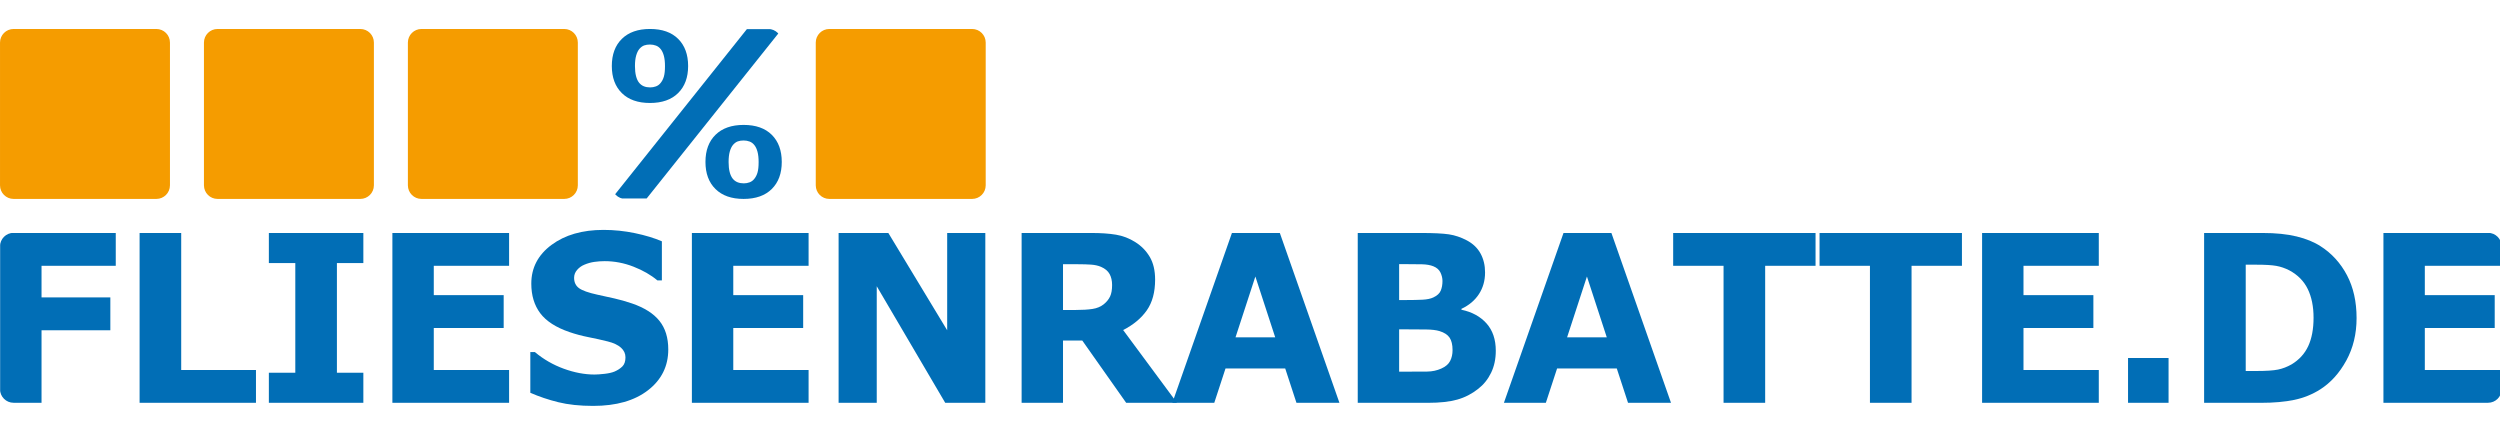
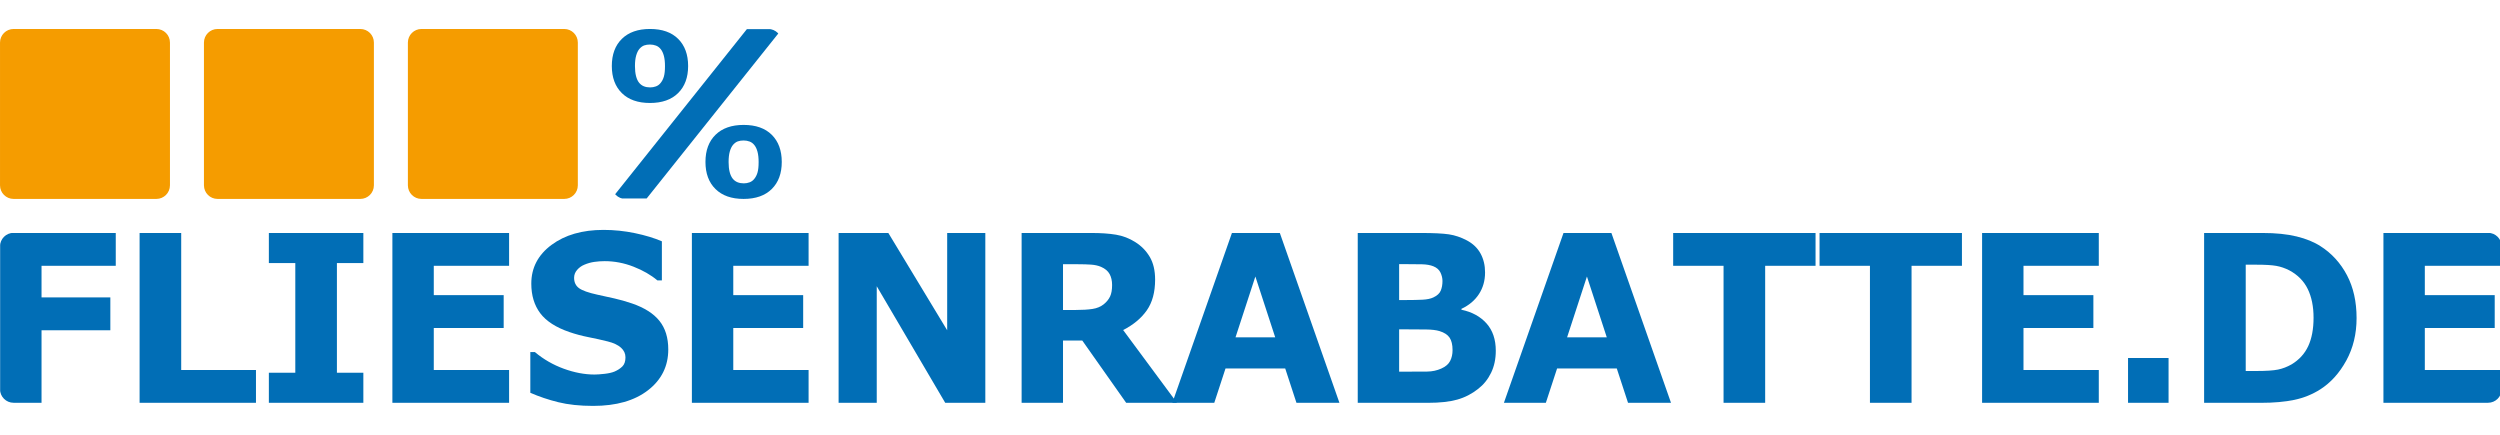
<svg xmlns="http://www.w3.org/2000/svg" xmlns:ns1="http://www.serif.com/" width="230" height="40" viewBox="0 0 4344 655" version="1.1" xml:space="preserve" style="fill-rule:evenodd;clip-rule:evenodd;stroke-linejoin:round;stroke-miterlimit:2;">
  <g transform="matrix(1,0,0,1,-236.217,-1181.1)">
    <g id="Ebene-1" ns1:id="Ebene 1" transform="matrix(4.167,0,0,4.167,0,0)">
      <g transform="matrix(1,0,0,1,127.558,289.136)">
        <path d="M0,59.527C0,62.658 -2.538,65.197 -5.669,65.197L-65.197,65.197C-68.328,65.197 -70.866,62.658 -70.866,59.527L-70.866,0C-70.866,-3.131 -68.328,-5.67 -65.197,-5.67L-5.669,-5.67C-2.538,-5.67 0,-3.131 0,0L0,59.527Z" style="fill:rgb(245,156,0);fill-rule:nonzero;" />
      </g>
      <g transform="matrix(1,0,0,1,212.599,289.136)">
        <path d="M0,59.527C0,62.658 -2.538,65.197 -5.669,65.197L-65.197,65.197C-68.328,65.197 -70.866,62.658 -70.866,59.527L-70.866,0C-70.866,-3.131 -68.328,-5.67 -65.197,-5.67L-5.669,-5.67C-2.538,-5.67 0,-3.131 0,0L0,59.527Z" style="fill:rgb(245,156,0);fill-rule:nonzero;" />
      </g>
      <g transform="matrix(1,0,0,1,297.638,289.136)">
        <path d="M0,59.527C0,62.658 -2.538,65.197 -5.669,65.197L-65.197,65.197C-68.328,65.197 -70.866,62.658 -70.866,59.527L-70.866,0C-70.866,-3.131 -68.328,-5.67 -65.197,-5.67L-5.669,-5.67C-2.538,-5.67 0,-3.131 0,0L0,59.527Z" style="fill:rgb(245,156,0);fill-rule:nonzero;" />
      </g>
      <g transform="matrix(1,0,0,1,467.717,289.136)">
-         <path d="M0,59.527C0,62.658 -2.538,65.197 -5.669,65.197L-65.197,65.197C-68.328,65.197 -70.866,62.658 -70.866,59.527L-70.866,0C-70.866,-3.131 -68.328,-5.67 -65.197,-5.67L-5.669,-5.67C-2.538,-5.67 0,-3.131 0,0L0,59.527Z" style="fill:rgb(245,156,0);fill-rule:nonzero;" />
-       </g>
+         </g>
      <g>
        <clipPath id="_clip1">
          <path d="M317.48,283.465C314.349,283.465 311.811,286.004 311.811,289.135L311.811,348.663C311.811,351.793 314.349,354.333 317.48,354.333L377.008,354.333C380.139,354.333 382.677,351.793 382.677,348.663L382.677,289.135C382.677,286.004 380.139,283.465 377.008,283.465L317.48,283.465Z" clip-rule="nonzero" />
        </clipPath>
        <g clip-path="url(#_clip1)">
          <g transform="matrix(-0.624,0.782,0.782,0.624,352.721,368.559)">
            <path d="M-85.113,-29.598L5.172,-29.598L14.247,-40.97L-76.038,-40.97L-85.113,-29.598Z" style="fill:rgb(1,110,182);fill-rule:nonzero;" />
          </g>
          <g transform="matrix(1,0,0,1,332.169,291.82)">
            <path d="M0,14.151C0.603,13.409 1.056,12.516 1.358,11.473C1.659,10.43 1.811,8.985 1.811,7.139C1.811,5.432 1.655,4.003 1.345,2.846C1.035,1.692 0.603,0.768 0.051,0.079C-0.5,-0.628 -1.165,-1.128 -1.94,-1.421C-2.716,-1.716 -3.553,-1.863 -4.45,-1.863C-5.346,-1.863 -6.144,-1.742 -6.843,-1.499C-7.541,-1.257 -8.209,-0.775 -8.848,-0.05C-9.417,0.622 -9.87,1.544 -10.206,2.717C-10.541,3.889 -10.709,5.364 -10.709,7.139C-10.709,8.727 -10.563,10.102 -10.271,11.266C-9.977,12.43 -9.546,13.366 -8.977,14.073C-8.424,14.747 -7.765,15.237 -6.998,15.547C-6.23,15.858 -5.355,16.012 -4.372,16.012C-3.527,16.012 -2.721,15.87 -1.954,15.587C-1.186,15.301 -0.535,14.823 0,14.151M11.46,7.089C11.46,11.866 10.067,15.63 7.283,18.38C4.497,21.131 0.585,22.506 -4.45,22.506C-9.485,22.506 -13.396,21.131 -16.181,18.38C-18.966,15.63 -20.358,11.866 -20.358,7.089C-20.358,2.278 -18.958,-1.499 -16.155,-4.242C-13.353,-6.984 -9.451,-8.355 -4.45,-8.355C0.621,-8.355 4.541,-6.976 7.309,-4.216C10.077,-1.456 11.46,2.311 11.46,7.089" style="fill:rgb(1,110,182);fill-rule:nonzero;" />
          </g>
          <g transform="matrix(1,0,0,1,371.216,331.827)">
            <path d="M0,14.152C0.603,13.41 1.056,12.517 1.358,11.474C1.659,10.429 1.811,8.986 1.811,7.14C1.811,5.433 1.655,4.002 1.345,2.847C1.035,1.691 0.603,0.769 0.051,0.08C-0.5,-0.629 -1.165,-1.127 -1.94,-1.422C-2.716,-1.715 -3.553,-1.862 -4.45,-1.862C-5.346,-1.862 -6.144,-1.741 -6.843,-1.498C-7.541,-1.258 -8.209,-0.776 -8.848,-0.051C-9.417,0.623 -9.87,1.545 -10.206,2.718C-10.541,3.89 -10.709,5.365 -10.709,7.14C-10.709,8.728 -10.563,10.103 -10.271,11.267C-9.977,12.431 -9.546,13.367 -8.977,14.074C-8.424,14.746 -7.765,15.238 -6.998,15.548C-6.23,15.859 -5.355,16.013 -4.372,16.013C-3.527,16.013 -2.721,15.871 -1.954,15.586C-1.186,15.302 -0.535,14.824 0,14.152M11.46,7.09C11.46,11.867 10.067,15.631 7.283,18.381C4.497,21.131 0.585,22.506 -4.45,22.506C-9.485,22.506 -13.396,21.131 -16.181,18.381C-18.966,15.631 -20.358,11.867 -20.358,7.09C-20.358,2.277 -18.958,-1.498 -16.155,-4.241C-13.353,-6.983 -9.451,-8.354 -4.45,-8.354C0.621,-8.354 4.541,-6.975 7.309,-4.215C10.077,-1.455 11.46,2.312 11.46,7.09" style="fill:rgb(1,110,182);fill-rule:nonzero;" />
          </g>
        </g>
      </g>
      <g>
        <clipPath id="_clip2">
          <path d="M275.321,363.723C272.505,363.723 270.174,365.78 269.733,368.472L62.361,368.472C59.23,368.472 56.692,371.011 56.692,374.142L56.692,433.67C56.692,436.8 59.23,439.34 62.361,439.34L269.721,439.34C270.128,442.071 272.476,444.167 275.321,444.167L344.427,444.167C347.272,444.167 349.62,442.071 350.028,439.34L1094.17,439.34C1097.3,439.34 1099.84,436.8 1099.84,433.67L1099.84,374.142C1099.84,371.011 1097.3,368.472 1094.17,368.472L350.016,368.472C349.575,365.78 347.244,363.723 344.427,363.723L275.321,363.723Z" clip-rule="nonzero" />
        </clipPath>
        <g clip-path="url(#_clip2)">
          <g transform="matrix(1,0,0,1,104.959,425.659)">
            <path d="M0,-43.426L-30.952,-43.426L-30.952,-30.251L-2.259,-30.251L-2.259,-16.553L-30.952,-16.553L-30.952,13.698L-48.213,13.698L-48.213,-57.124L0,-57.124L0,-43.426Z" style="fill:rgb(1,110,182);fill-rule:nonzero;" />
          </g>
          <g transform="matrix(1,0,0,1,163.426,368.535)">
            <path d="M0,70.822L-48.529,70.822L-48.529,0L-31.178,0L-31.178,57.124L0,57.124L0,70.822Z" style="fill:rgb(1,110,182);fill-rule:nonzero;" />
          </g>
          <g transform="matrix(1,0,0,1,208.202,368.535)">
            <path d="M0,70.822L-39.402,70.822L-39.402,58.265L-28.376,58.265L-28.376,12.556L-39.402,12.556L-39.402,0L0,0L0,12.556L-11.025,12.556L-11.025,58.265L0,58.265L0,70.822Z" style="fill:rgb(1,110,182);fill-rule:nonzero;" />
          </g>
          <g transform="matrix(1,0,0,1,268.974,368.535)">
            <path d="M0,70.822L-48.665,70.822L-48.665,0L0,0L0,13.698L-31.404,13.698L-31.404,25.922L-2.259,25.922L-2.259,39.62L-31.404,39.62L-31.404,57.124L0,57.124L0,70.822Z" style="fill:rgb(1,110,182);fill-rule:nonzero;" />
          </g>
          <g transform="matrix(1,0,0,1,335.349,390.794)">
            <path d="M0,26.303C0,33.28 -2.809,38.948 -8.427,43.307C-14.045,47.667 -21.674,49.847 -31.313,49.847C-36.887,49.847 -41.744,49.331 -45.886,48.301C-50.028,47.271 -53.906,45.963 -57.521,44.377L-57.521,27.397L-55.623,27.397C-52.039,30.409 -48.025,32.724 -43.582,34.341C-39.138,35.958 -34.868,36.767 -30.771,36.767C-29.717,36.767 -28.331,36.672 -26.614,36.482C-24.897,36.291 -23.497,35.975 -22.412,35.531C-21.087,34.959 -19.995,34.246 -19.136,33.39C-18.277,32.533 -17.848,31.266 -17.848,29.585C-17.848,28.032 -18.474,26.692 -19.724,25.566C-20.974,24.441 -22.804,23.576 -25.213,22.974C-27.744,22.339 -30.417,21.745 -33.234,21.19C-36.051,20.635 -38.694,19.929 -41.164,19.074C-46.828,17.14 -50.901,14.515 -53.387,11.201C-55.872,7.888 -57.114,3.774 -57.114,-1.141C-57.114,-7.736 -54.306,-13.119 -48.688,-17.289C-43.069,-21.459 -35.848,-23.544 -27.021,-23.544C-22.593,-23.544 -18.217,-23.092 -13.895,-22.188C-9.572,-21.285 -5.829,-20.15 -2.666,-18.788L-2.666,-2.473L-4.519,-2.473C-7.229,-4.757 -10.551,-6.666 -14.482,-8.205C-18.413,-9.742 -22.427,-10.511 -26.524,-10.511C-27.97,-10.511 -29.409,-10.408 -30.839,-10.202C-32.27,-9.996 -33.648,-9.607 -34.974,-9.037C-36.148,-8.561 -37.158,-7.84 -38.001,-6.873C-38.845,-5.905 -39.266,-4.803 -39.266,-3.567C-39.266,-1.696 -38.588,-0.261 -37.233,0.738C-35.877,1.737 -33.317,2.648 -29.551,3.472C-27.082,4.012 -24.709,4.535 -22.435,5.042C-20.161,5.55 -17.713,6.247 -15.092,7.135C-9.941,8.911 -6.138,11.328 -3.683,14.388C-1.228,17.449 0,21.42 0,26.303" style="fill:rgb(1,110,182);fill-rule:nonzero;" />
          </g>
          <g transform="matrix(1,0,0,1,393.862,368.535)">
            <path d="M0,70.822L-48.665,70.822L-48.665,0L0,0L0,13.698L-31.404,13.698L-31.404,25.922L-2.259,25.922L-2.259,39.62L-31.404,39.62L-31.404,57.124L0,57.124L0,70.822Z" style="fill:rgb(1,110,182);fill-rule:nonzero;" />
          </g>
          <g transform="matrix(1,0,0,1,467.557,368.535)">
            <path d="M0,70.822L-16.719,70.822L-45.275,22.212L-45.275,70.822L-61.181,70.822L-61.181,0L-40.44,0L-15.905,40.571L-15.905,0L0,0L0,70.822Z" style="fill:rgb(1,110,182);fill-rule:nonzero;" />
          </g>
          <g transform="matrix(1,0,0,1,520.422,417.668)">
            <path d="M0,-27.444C0,-29.22 -0.347,-30.742 -1.04,-32.01C-1.732,-33.278 -2.923,-34.277 -4.609,-35.007C-5.784,-35.514 -7.155,-35.823 -8.721,-35.934C-10.288,-36.046 -12.11,-36.101 -14.188,-36.101L-20.47,-36.101L-20.47,-17.028L-15.138,-17.028C-12.366,-17.028 -10.047,-17.171 -8.179,-17.456C-6.312,-17.742 -4.745,-18.391 -3.479,-19.406C-2.275,-20.388 -1.394,-21.475 -0.836,-22.665C-0.279,-23.853 0,-25.447 0,-27.444M27.065,21.689L5.873,21.689L-12.431,-4.281L-20.47,-4.281L-20.47,21.689L-37.73,21.689L-37.73,-49.133L-8.631,-49.133C-4.654,-49.133 -1.236,-48.896 1.626,-48.42C4.488,-47.944 7.169,-46.914 9.669,-45.329C12.2,-43.743 14.211,-41.69 15.702,-39.169C17.192,-36.648 17.938,-33.485 17.938,-29.68C17.938,-24.448 16.786,-20.183 14.481,-16.885C12.177,-13.588 8.886,-10.844 4.608,-8.657L27.065,21.689Z" style="fill:rgb(1,110,182);fill-rule:nonzero;" />
          </g>
          <g transform="matrix(1,0,0,1,588.44,395.836)">
            <path d="M0,16.219L-8.277,-9.153L-16.556,16.219L0,16.219ZM26.777,43.521L8.858,43.521L4.172,29.204L-20.727,29.204L-25.413,43.521L-42.899,43.521L-18.047,-27.302L1.925,-27.302L26.777,43.521Z" style="fill:rgb(1,110,182);fill-rule:nonzero;" />
          </g>
          <g transform="matrix(1,0,0,1,662.389,390.509)">
            <path d="M0,26.873C0,24.622 -0.413,22.886 -1.24,21.665C-2.066,20.444 -3.472,19.533 -5.456,18.93C-6.809,18.519 -8.672,18.296 -11.048,18.265C-13.423,18.233 -15.902,18.217 -18.488,18.217L-22.276,18.217L-22.276,35.862L-21.014,35.862C-16.144,35.862 -12.656,35.847 -10.552,35.815C-8.448,35.784 -6.509,35.371 -4.734,34.578C-2.931,33.786 -1.69,32.731 -1.014,31.416C-0.338,30.101 0,28.586 0,26.873M-4.202,-1.95C-4.202,-3.123 -4.48,-4.297 -5.038,-5.47C-5.596,-6.643 -6.582,-7.516 -7.997,-8.086C-9.263,-8.593 -10.837,-8.871 -12.719,-8.918C-14.603,-8.966 -17.245,-8.99 -20.649,-8.99L-22.276,-8.99L-22.276,5.993L-19.564,5.993C-16.824,5.993 -14.489,5.945 -12.562,5.85C-10.634,5.755 -9.112,5.438 -7.997,4.898C-6.432,4.17 -5.407,3.227 -4.925,2.068C-4.443,0.912 -4.202,-0.429 -4.202,-1.95M18.029,27.158C18.029,30.583 17.374,33.644 16.063,36.339C14.754,39.034 12.953,41.269 10.664,43.045C8.013,45.138 5.099,46.629 1.921,47.516C-1.258,48.404 -5.286,48.848 -10.166,48.848L-39.537,48.848L-39.537,-21.975L-13.42,-21.975C-7.997,-21.975 -4.028,-21.784 -1.514,-21.404C1.002,-21.023 3.494,-20.183 5.965,-18.883C8.525,-17.52 10.431,-15.689 11.681,-13.39C12.931,-11.09 13.556,-8.467 13.556,-5.518C13.556,-2.093 12.697,0.928 10.98,3.543C9.264,6.159 6.838,8.197 3.706,9.655L3.706,10.036C8.104,10.956 11.591,12.858 14.166,15.743C16.742,18.629 18.029,22.435 18.029,27.158" style="fill:rgb(1,110,182);fill-rule:nonzero;" />
          </g>
          <g transform="matrix(1,0,0,1,726.703,395.836)">
            <path d="M0,16.219L-8.277,-9.153L-16.556,16.219L0,16.219ZM26.777,43.521L8.858,43.521L4.172,29.204L-20.727,29.204L-25.413,43.521L-42.899,43.521L-18.047,-27.302L1.925,-27.302L26.777,43.521Z" style="fill:rgb(1,110,182);fill-rule:nonzero;" />
          </g>
          <g transform="matrix(1,0,0,1,813.756,425.659)">
            <path d="M0,-43.426L-21.012,-43.426L-21.012,13.698L-38.362,13.698L-38.362,-43.426L-59.374,-43.426L-59.374,-57.124L0,-57.124L0,-43.426Z" style="fill:rgb(1,110,182);fill-rule:nonzero;" />
          </g>
          <g transform="matrix(1,0,0,1,874.799,425.659)">
            <path d="M0,-43.426L-21.012,-43.426L-21.012,13.698L-38.362,13.698L-38.362,-43.426L-59.374,-43.426L-59.374,-57.124L0,-57.124L0,-43.426Z" style="fill:rgb(1,110,182);fill-rule:nonzero;" />
          </g>
          <g transform="matrix(1,0,0,1,931.865,368.535)">
            <path d="M0,70.822L-48.665,70.822L-48.665,0L0,0L0,13.698L-31.404,13.698L-31.404,25.922L-2.259,25.922L-2.259,39.62L-31.404,39.62L-31.404,57.124L0,57.124L0,70.822Z" style="fill:rgb(1,110,182);fill-rule:nonzero;" />
          </g>
          <g transform="matrix(-1,0,0,1,1905.02,9.628)">
            <rect x="944.063" y="411.037" width="16.899" height="18.692" style="fill:rgb(1,110,182);" />
          </g>
          <g transform="matrix(1,0,0,1,1021.42,404.017)">
            <path d="M0,-0.142C0,-4.803 -0.807,-8.79 -2.418,-12.104C-4.029,-15.417 -6.582,-18.01 -10.076,-19.881C-11.854,-20.8 -13.669,-21.427 -15.521,-21.76C-17.374,-22.093 -20.168,-22.259 -23.903,-22.259L-28.286,-22.259L-28.286,22.07L-23.903,22.07C-19.776,22.07 -16.749,21.873 -14.821,21.475C-12.894,21.08 -11.011,20.358 -9.173,19.311C-6.01,17.409 -3.69,14.864 -2.214,11.677C-0.738,8.491 0,4.551 0,-0.142M17.938,0.001C17.938,6.596 16.508,12.503 13.646,17.718C10.784,22.934 7.169,26.938 2.802,29.728C-0.482,31.821 -4.082,33.28 -7.998,34.104C-11.914,34.928 -16.554,35.34 -21.915,35.34L-45.638,35.34L-45.638,-35.482L-21.237,-35.482C-15.755,-35.482 -11.025,-34.998 -7.049,-34.032C-3.072,-33.064 0.271,-31.693 2.982,-29.917C7.621,-26.936 11.273,-22.917 13.939,-17.86C16.605,-12.801 17.938,-6.849 17.938,0.001" style="fill:rgb(1,110,182);fill-rule:nonzero;" />
          </g>
          <g transform="matrix(1,0,0,1,1099.22,368.535)">
            <path d="M0,70.822L-48.665,70.822L-48.665,0L0,0L0,13.698L-31.404,13.698L-31.404,25.922L-2.259,25.922L-2.259,39.62L-31.404,39.62L-31.404,57.124L0,57.124L0,70.822Z" style="fill:rgb(1,110,182);fill-rule:nonzero;" />
          </g>
        </g>
      </g>
    </g>
  </g>
</svg>